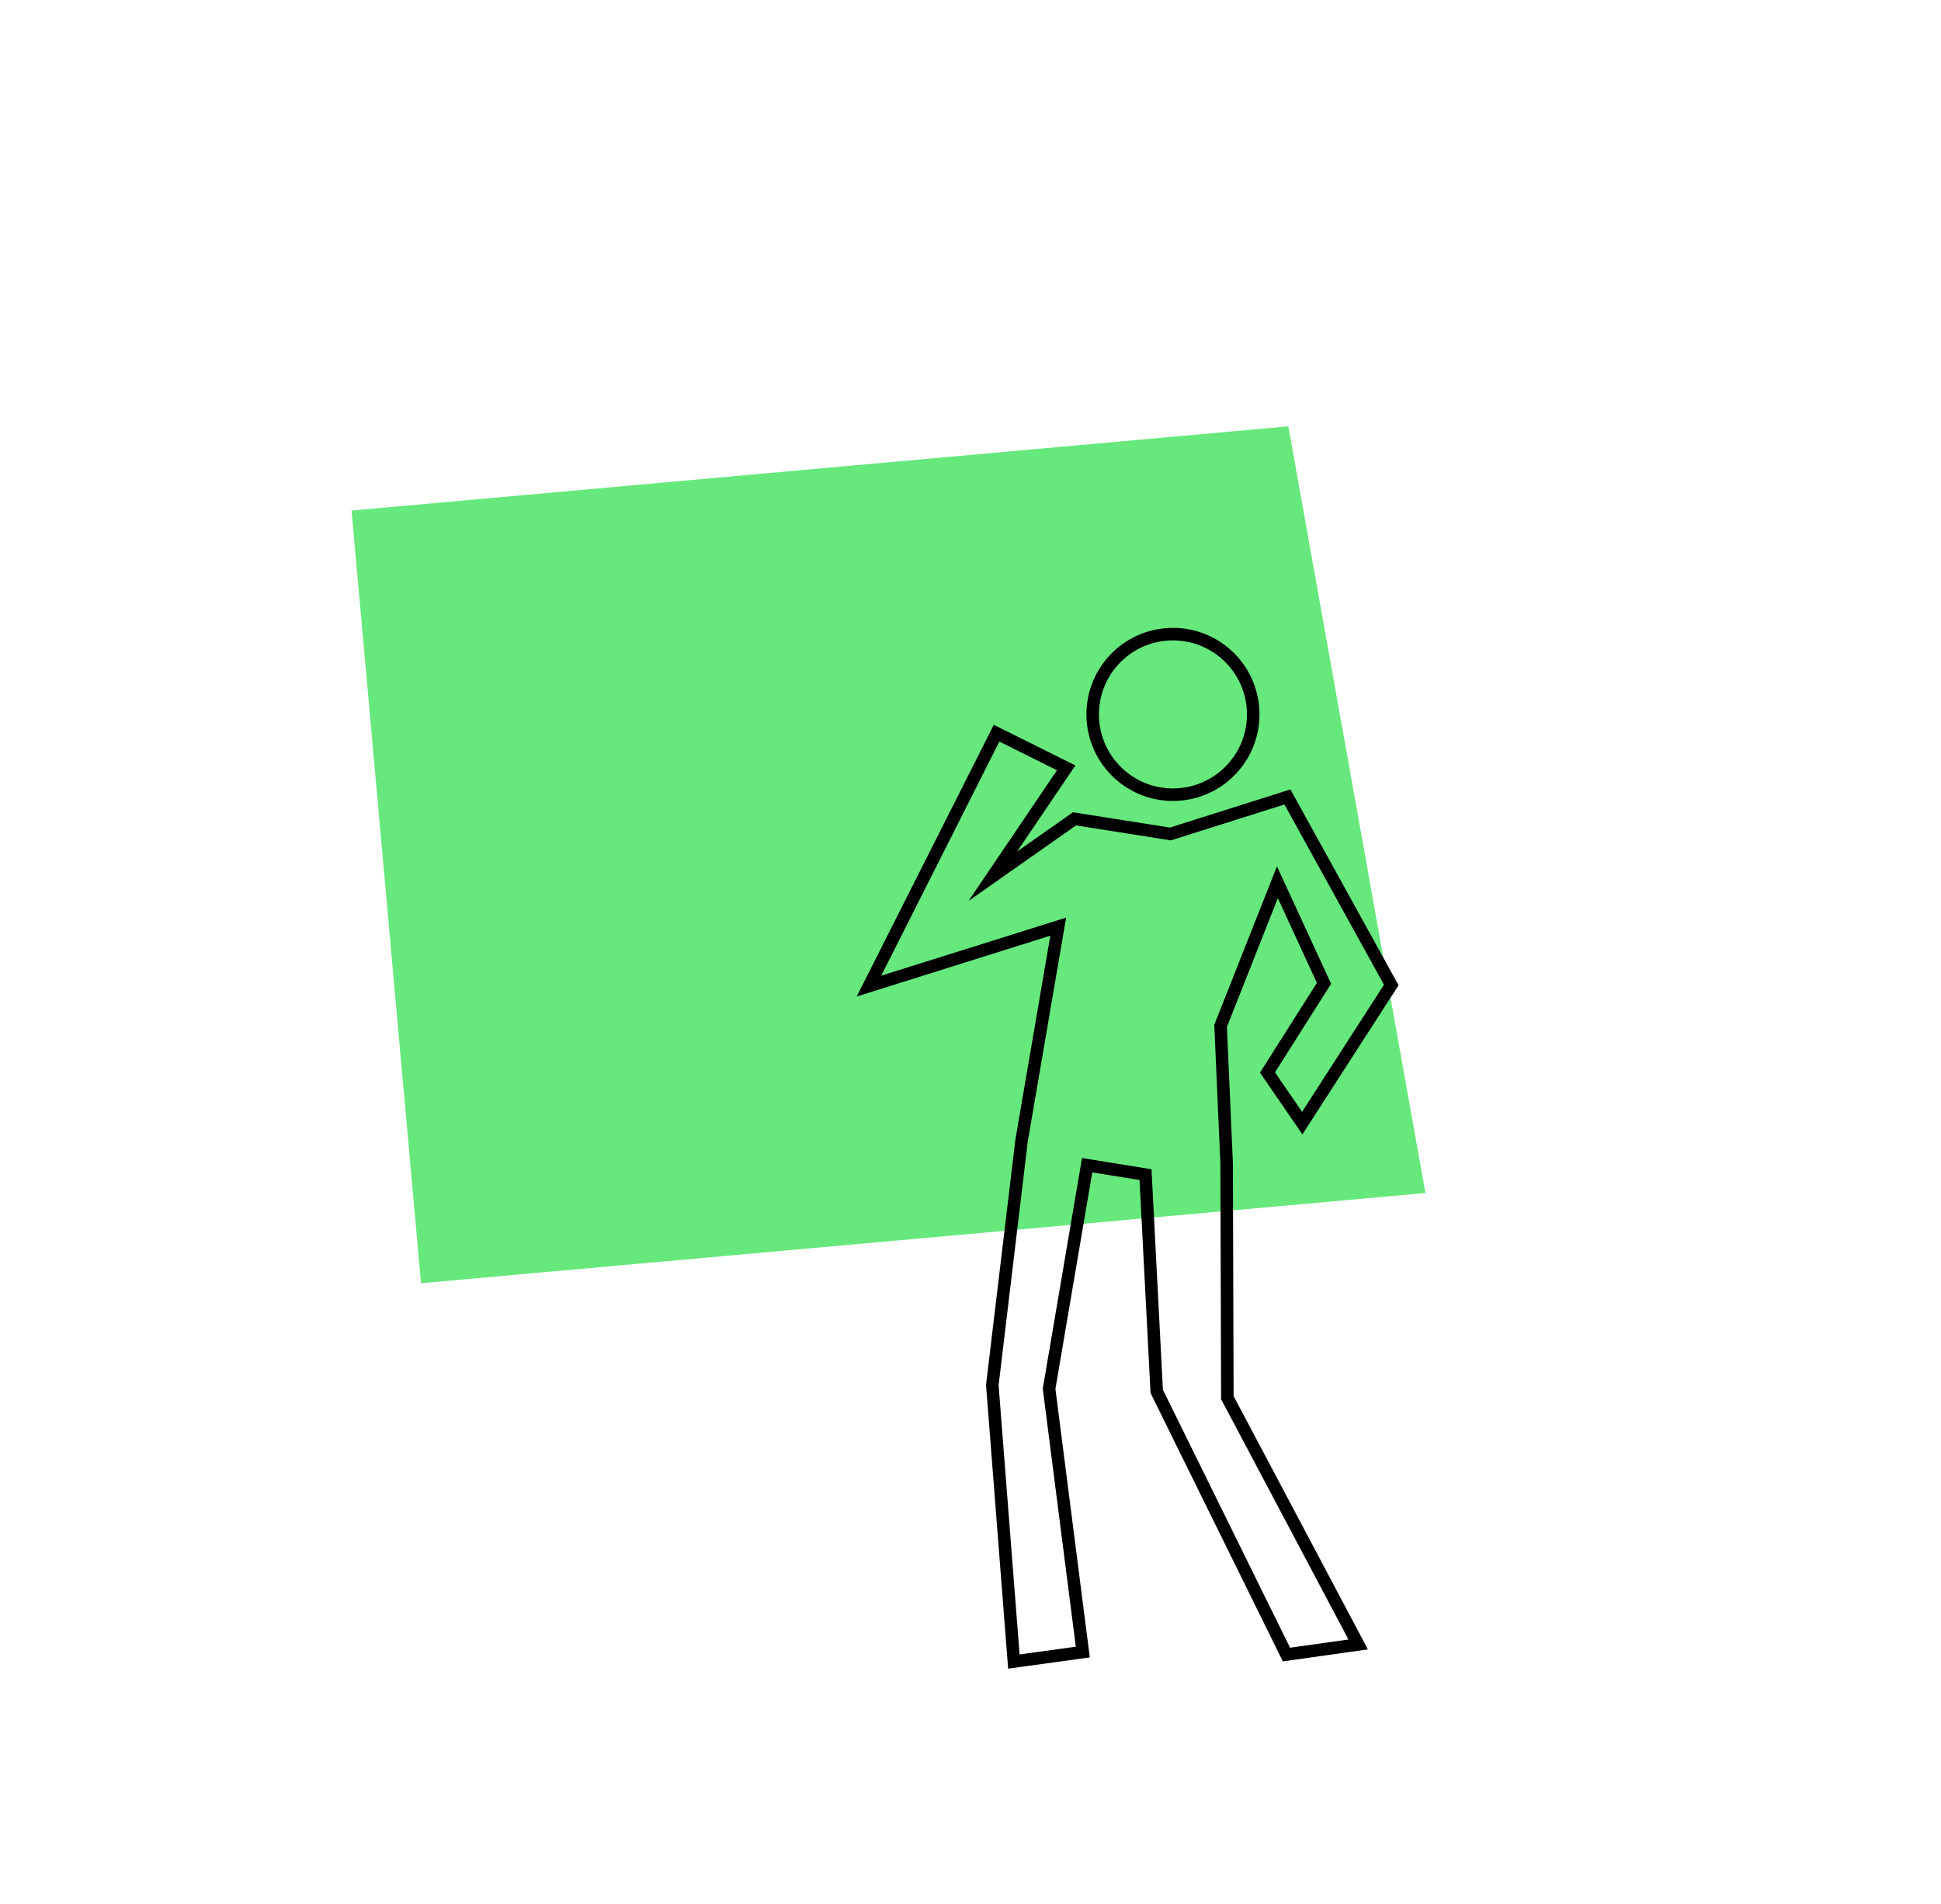
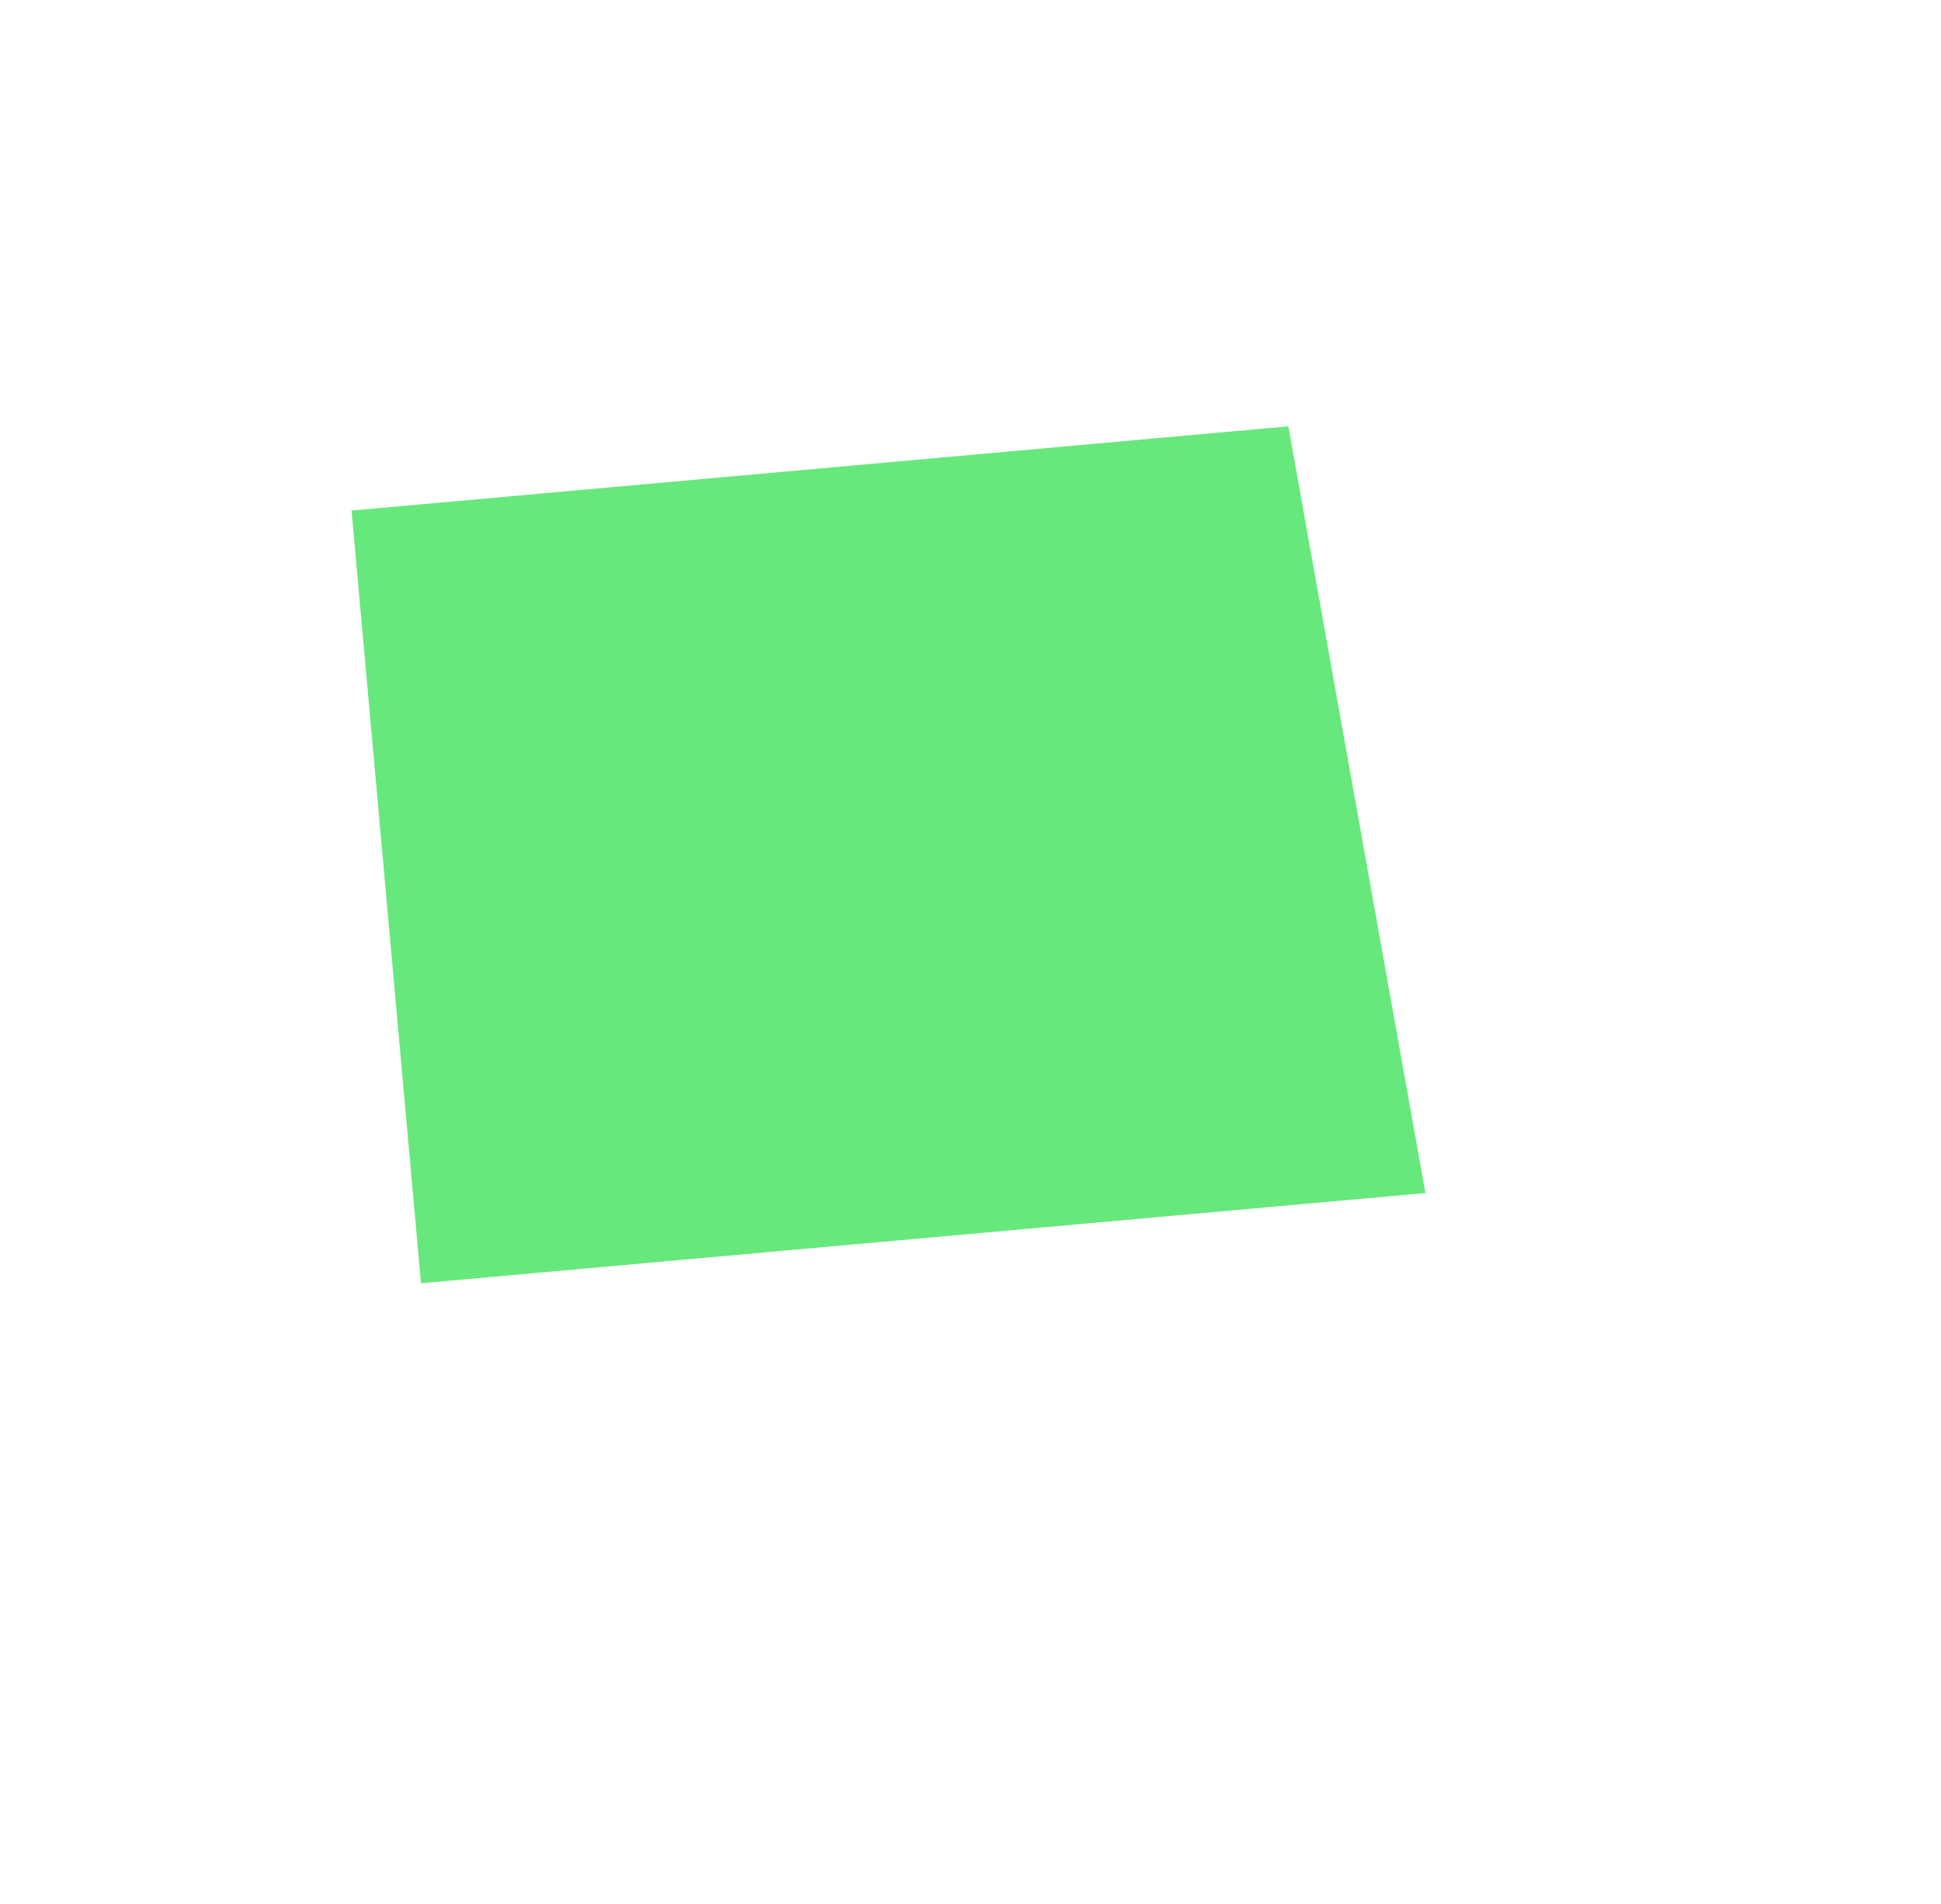
<svg xmlns="http://www.w3.org/2000/svg" width="155" height="152" viewBox="0 0 155 152" fill="none">
  <path d="M102.881 34.041L28.074 40.766L33.62 102.46L113.83 95.256L102.881 34.041Z" fill="#66E87C" />
-   <path d="M88.747 52.933C86.478 55.651 86.842 59.693 89.559 61.962C92.276 64.231 96.319 63.867 98.588 61.15C100.857 58.433 100.493 54.391 97.776 52.121C95.059 49.852 91.016 50.216 88.747 52.933Z" stroke="black" stroke-miterlimit="10" />
-   <path d="M79.281 69.964L85.141 61.308L79.582 58.542L69.392 78.734L84.506 73.988L81.581 91.049L79.242 110.591L80.963 132.665L86.468 131.908L83.776 110.887L86.815 93.035L91.476 93.787L92.371 111.094L102.73 132.107L108.458 131.301L98.011 111.595L97.954 92.878L97.472 81.91L102.007 70.441L105.729 78.513L101.215 85.635L103.992 89.673L111.101 78.647L102.808 63.632L93.461 66.588L85.805 65.38L79.281 69.964Z" stroke="black" stroke-miterlimit="10" />
</svg>